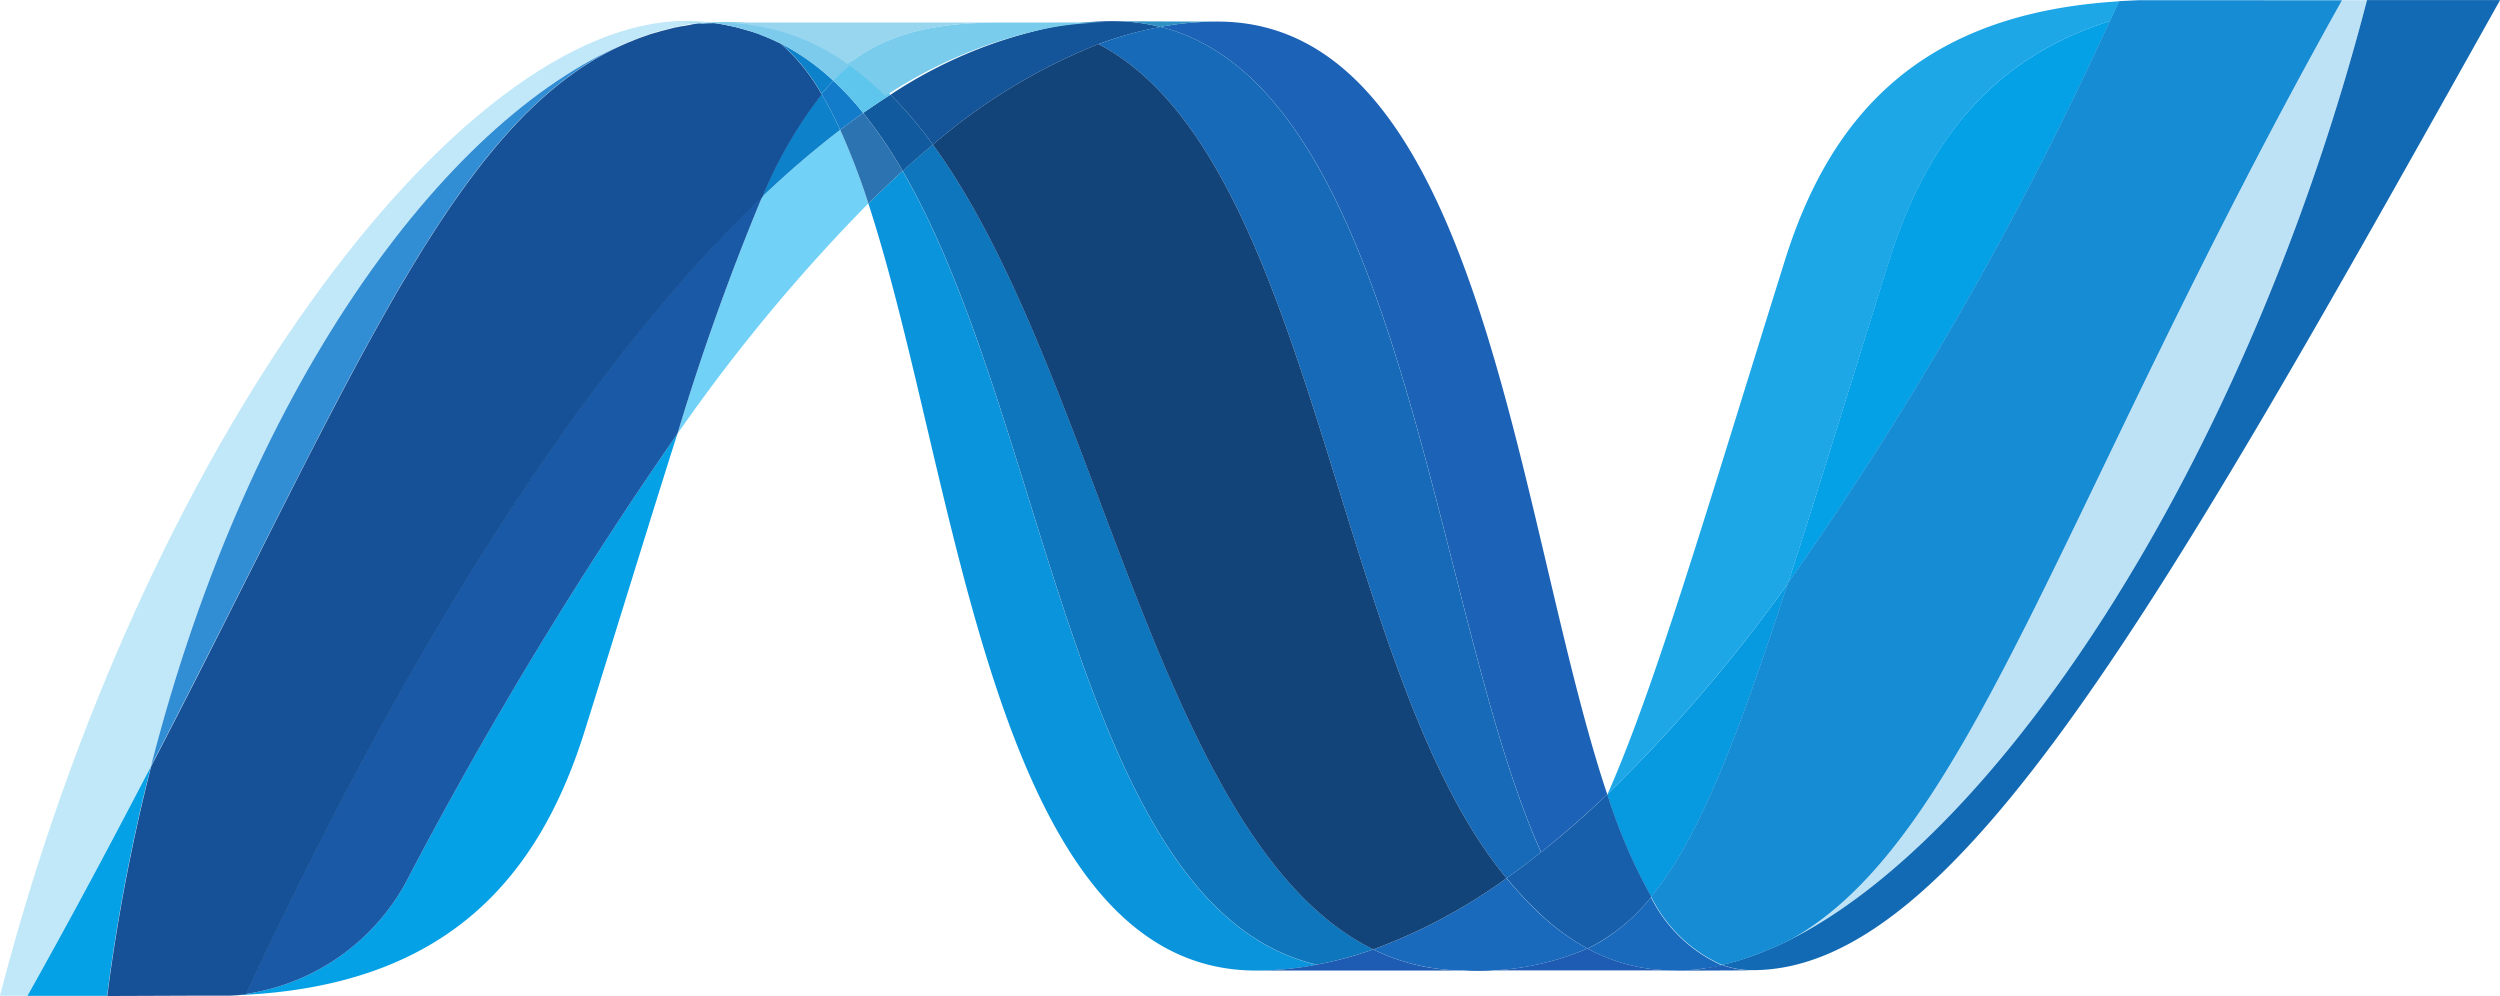
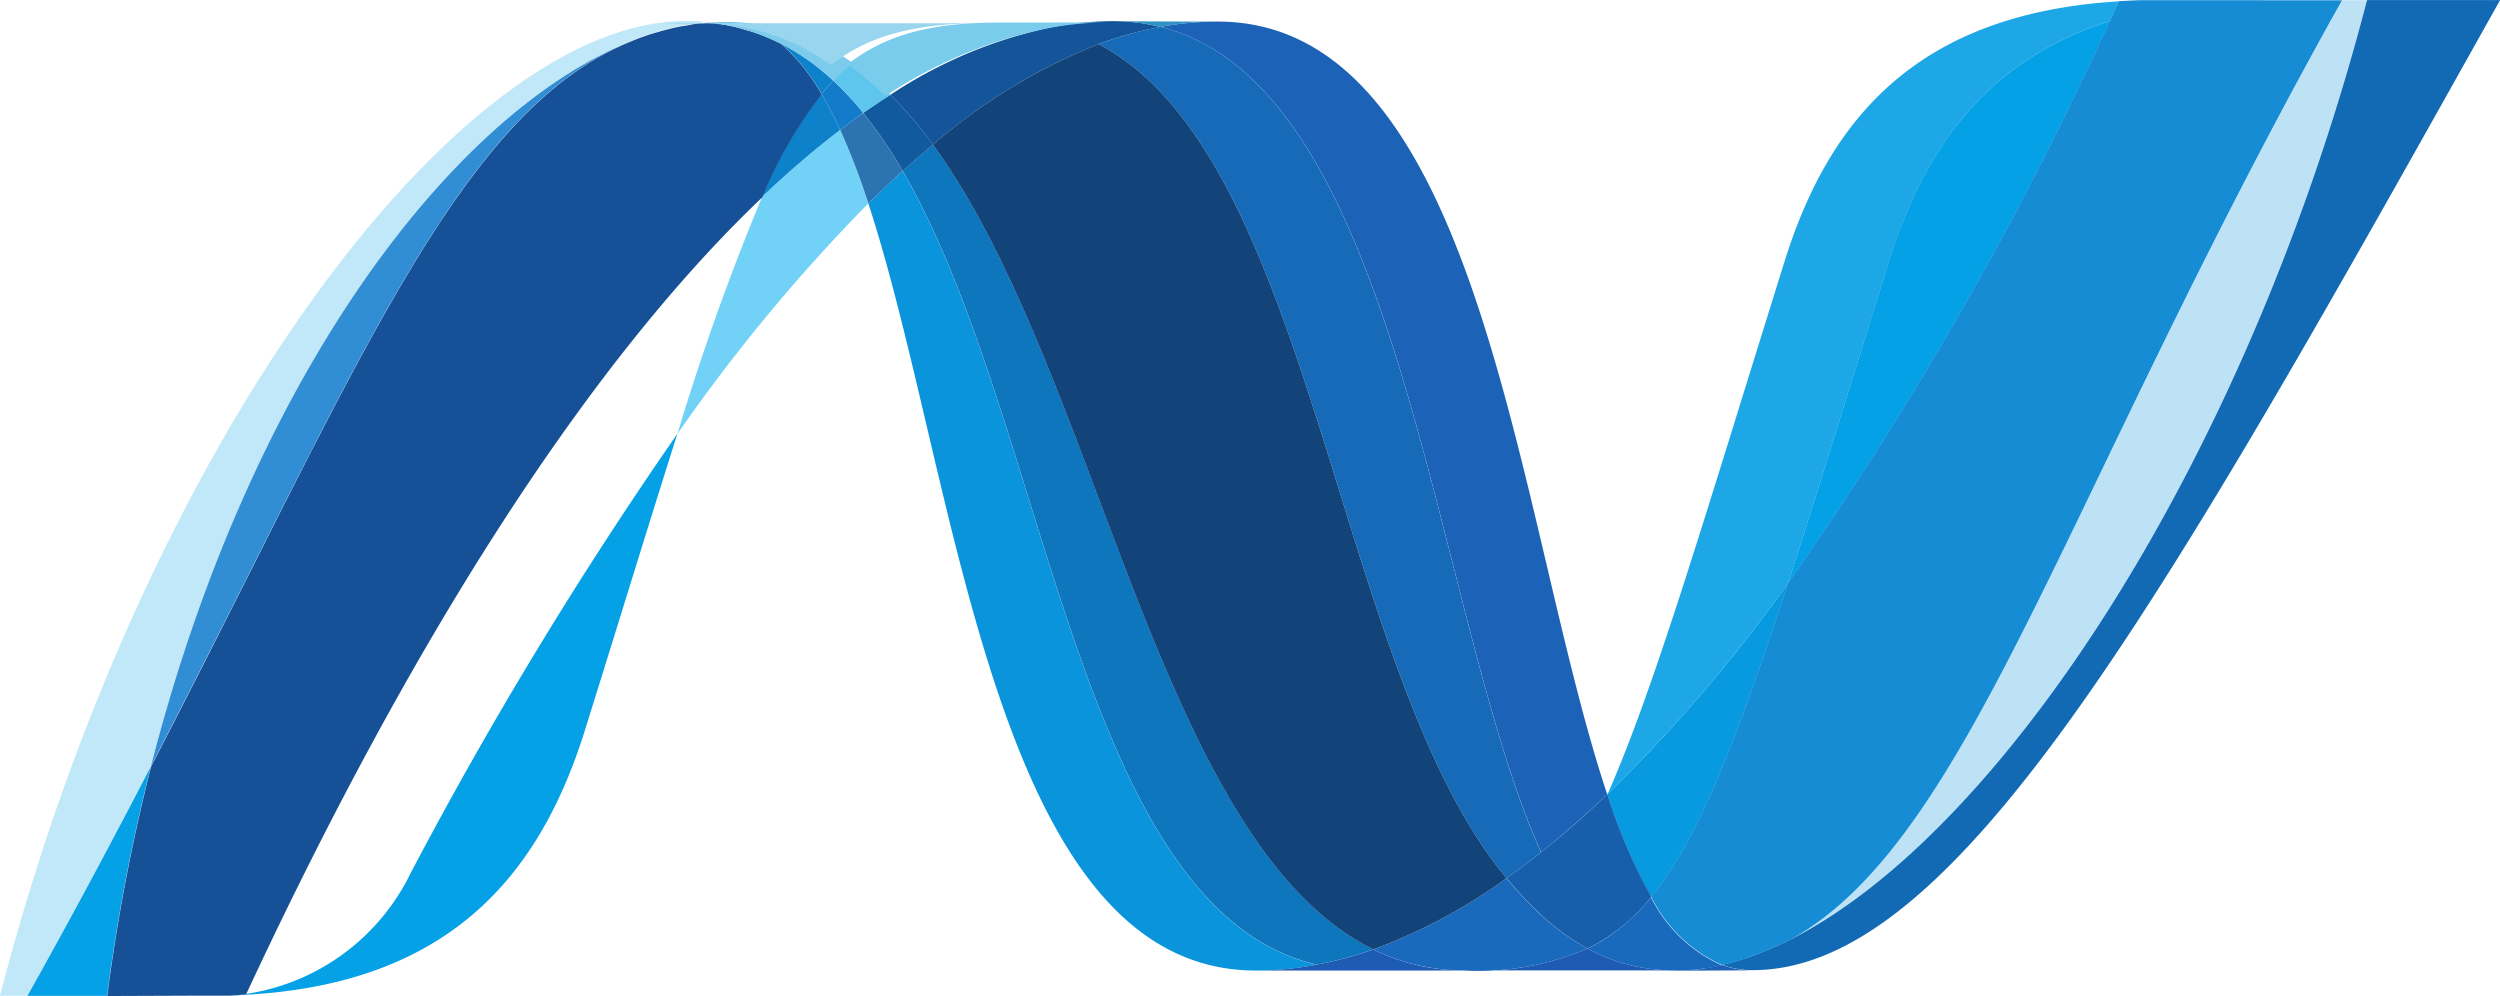
<svg xmlns="http://www.w3.org/2000/svg" width="113.74" height="45.314" viewBox="0 0 113.74 45.314">
  <defs>
    <linearGradient id="linear-gradient" x1="5.301" y1="12.76" x2="5.347" y2="12.76" gradientUnits="objectBoundingBox">
      <stop offset="0" stop-color="#0994dc" />
      <stop offset="0.35" stop-color="#66cef5" />
      <stop offset="0.846" stop-color="#127bca" />
      <stop offset="1" stop-color="#127bca" />
    </linearGradient>
    <linearGradient id="linear-gradient-2" x1="4.962" y1="12.468" x2="5.006" y2="12.468" gradientUnits="objectBoundingBox">
      <stop offset="0" stop-color="#0e76bc" />
      <stop offset="0.36" stop-color="#36aee8" />
      <stop offset="0.846" stop-color="#00adef" />
      <stop offset="1" stop-color="#00adef" />
    </linearGradient>
    <linearGradient id="linear-gradient-3" x1="3.306" y1="11.902" x2="3.352" y2="11.902" gradientUnits="objectBoundingBox">
      <stop offset="0" stop-color="#1c63b7" />
      <stop offset="0.5" stop-color="#33bdf2" />
      <stop offset="1" stop-color="#33bdf2" stop-opacity="0.42" />
    </linearGradient>
    <linearGradient id="linear-gradient-4" x1="4.815" y1="12.137" x2="4.861" y2="12.137" gradientUnits="objectBoundingBox">
      <stop offset="0" stop-color="#166ab8" />
      <stop offset="0.4" stop-color="#36aee8" />
      <stop offset="0.846" stop-color="#0798dd" />
      <stop offset="1" stop-color="#0798dd" />
    </linearGradient>
    <linearGradient id="linear-gradient-5" x1="3.976" y1="11.382" x2="4.012" y2="11.382" gradientUnits="objectBoundingBox">
      <stop offset="0" stop-color="#124379" />
      <stop offset="0.39" stop-color="#1487cb" />
      <stop offset="0.78" stop-color="#165197" />
      <stop offset="1" stop-color="#165197" />
    </linearGradient>
    <linearGradient id="linear-gradient-6" x1="177.263" y1="-168.892" x2="177.897" y2="-168.892" gradientUnits="objectBoundingBox">
      <stop offset="0" stop-color="#33bdf2" stop-opacity="0.698" />
      <stop offset="1" stop-color="#1dacd8" />
    </linearGradient>
    <linearGradient id="linear-gradient-7" x1="1.166" y1="10.211" x2="1.192" y2="10.211" gradientUnits="objectBoundingBox">
      <stop offset="0" stop-color="#136ab4" />
      <stop offset="0.6" stop-color="#59caf5" stop-opacity="0.549" />
      <stop offset="1" stop-color="#59caf5" stop-opacity="0.235" />
    </linearGradient>
    <linearGradient id="linear-gradient-8" x1="48.143" y1="-52.702" x2="48.777" y2="-52.702" gradientUnits="objectBoundingBox">
      <stop offset="0" stop-color="#05a1e6" stop-opacity="0.247" />
      <stop offset="1" stop-color="#05a1e6" />
    </linearGradient>
    <linearGradient id="linear-gradient-9" x1="5.154" y1="13.59" x2="5.197" y2="13.59" gradientUnits="objectBoundingBox">
      <stop offset="0" stop-color="#318ed5" />
      <stop offset="1" stop-color="#38a7e4" />
    </linearGradient>
    <linearGradient id="linear-gradient-10" x1="5.349" y1="16.85" x2="5.394" y2="16.85" gradientUnits="objectBoundingBox">
      <stop offset="0" stop-color="#05a1e6" />
      <stop offset="1" stop-color="#05a1e6" stop-opacity="0.549" />
    </linearGradient>
    <linearGradient id="linear-gradient-11" x1="4.491" y1="12.106" x2="4.53" y2="12.106" gradientUnits="objectBoundingBox">
      <stop offset="0" stop-color="#1959a6" />
      <stop offset="0.5" stop-color="#05a1e6" />
      <stop offset="0.918" stop-color="#7ec5ea" />
      <stop offset="1" stop-color="#7ec5ea" />
    </linearGradient>
    <linearGradient id="linear-gradient-12" x1="3.429" y1="10.194" x2="3.457" y2="10.194" gradientUnits="objectBoundingBox">
      <stop offset="0" stop-color="#165096" />
      <stop offset="1" stop-color="#0d82ca" />
    </linearGradient>
    <linearGradient id="linear-gradient-13" x1="1.432" y1="17.062" x2="1.495" y2="17.062" gradientUnits="objectBoundingBox">
      <stop offset="0" stop-color="#05a1e6" />
      <stop offset="0.874" stop-color="#0495d6" />
      <stop offset="1" stop-color="#0495d6" />
    </linearGradient>
    <linearGradient id="linear-gradient-14" x1="2.466" y1="11.031" x2="2.5" y2="11.031" gradientUnits="objectBoundingBox">
      <stop offset="0" stop-color="#38a7e4" stop-opacity="0.329" />
      <stop offset="0.962" stop-color="#0e88d3" />
      <stop offset="1" stop-color="#0e88d3" />
    </linearGradient>
    <linearGradient id="linear-gradient-15" x1="2.391" y1="10.796" x2="2.421" y2="10.796" gradientUnits="objectBoundingBox">
      <stop offset="0" stop-color="#168cd4" />
      <stop offset="0.5" stop-color="#1c87cc" />
      <stop offset="1" stop-color="#154b8d" />
    </linearGradient>
    <linearGradient id="linear-gradient-16" x1="167.831" y1="-278.218" x2="168.156" y2="-278.218" gradientUnits="objectBoundingBox">
      <stop offset="0" stop-color="#97d6ee" />
      <stop offset="0.703" stop-color="#55c1ea" />
      <stop offset="1" stop-color="#55c1ea" />
    </linearGradient>
    <linearGradient id="linear-gradient-17" x1="204.896" y1="-158.412" x2="205.295" y2="-158.412" gradientUnits="objectBoundingBox">
      <stop offset="0" stop-color="#7accec" />
      <stop offset="1" stop-color="#3fb7ed" />
    </linearGradient>
    <linearGradient id="linear-gradient-18" x1="3.328" y1="13.142" x2="3.368" y2="13.142" gradientUnits="objectBoundingBox">
      <stop offset="0" stop-color="#1da7e7" />
      <stop offset="1" stop-color="#37abe7" stop-opacity="0" />
    </linearGradient>
  </defs>
  <g id="net" transform="translate(-0.001 -0.381)">
    <path id="Path_9558" data-name="Path 9558" d="M35.081,8.766c4.1,12.535,5.651,34.9,17.639,34.9a14.776,14.776,0,0,0,2.76-.264c-10.9-2.542-12.19-24.659-18.84-36.113-.521.473-1.037.966-1.56,1.48" transform="translate(4.426 0.871)" fill="url(#linear-gradient)" />
    <path id="Path_9559" data-name="Path 9559" d="M36.467,7.418c6.649,11.454,7.941,33.573,18.84,36.113a17.594,17.594,0,0,0,2.576-.694C48.1,38.045,45.4,16.566,37.844,6.225q-.688.571-1.377,1.193" transform="translate(4.601 0.737)" fill="url(#linear-gradient-2)" />
    <path id="Path_9560" data-name="Path 9560" d="M46.109,1.235a14.847,14.847,0,0,0-2.761.266,21.1,21.1,0,0,0-7.372,3.083,18.313,18.313,0,0,1,1.931,2.271A26.468,26.468,0,0,1,45.443,2.28,16.9,16.9,0,0,1,48.254,1.5a8.6,8.6,0,0,0-2.144-.264" transform="translate(4.539 0.108)" fill="#14559a" />
    <path id="Path_9561" data-name="Path 9561" d="M64.2,39.047c1-.8,2-1.676,3.009-2.637C63.043,23.935,61.551,1.252,49.48,1.252a14.267,14.267,0,0,0-2.6.241c11,2.737,12.4,26.657,17.323,37.554" transform="translate(5.914 0.11)" fill="url(#linear-gradient-3)" />
    <path id="Path_9562" data-name="Path 9562" d="M47.118,1.5a8.71,8.71,0,0,0-2.144-.261l4.748.019a13.979,13.979,0,0,0-2.6.242" transform="translate(5.674 0.108)" fill="#3092c4" />
    <path id="Path_9563" data-name="Path 9563" d="M62.9,37.33a18.6,18.6,0,0,1-1.36-1.47A25.06,25.06,0,0,1,55.482,39.1a9.239,9.239,0,0,0,2.259.769,9.487,9.487,0,0,0,1.925.19,12.59,12.59,0,0,0,5.559-1A10.51,10.51,0,0,1,62.9,37.33" transform="translate(7 4.476)" fill="#1969bc" />
    <path id="Path_9564" data-name="Path 9564" d="M44.38,2.252C54.232,7.4,55.084,30.729,62.942,40.2c.527-.372,1.048-.766,1.571-1.179C59.595,28.122,58.188,4.2,47.194,1.465a17.247,17.247,0,0,0-2.814.787" transform="translate(5.599 0.137)" fill="url(#linear-gradient-4)" />
    <path id="Path_9565" data-name="Path 9565" d="M37.688,6.738C45.24,17.079,47.942,38.558,57.725,43.35a25.041,25.041,0,0,0,6.061-3.239c-7.858-9.471-8.71-32.8-18.562-37.949a26.529,26.529,0,0,0-7.536,4.576" transform="translate(4.755 0.225)" fill="url(#linear-gradient-5)" />
    <path id="Path_9566" data-name="Path 9566" d="M31.223,8.673a111.925,111.925,0,0,0-3.855,10.785A80.007,80.007,0,0,1,36.053,8.974,31.838,31.838,0,0,0,34.77,5.628a43.349,43.349,0,0,0-3.547,3.045" transform="translate(3.453 0.662)" fill="url(#linear-gradient-6)" />
    <path id="Path_9567" data-name="Path 9567" d="M34.991,4.943c-.348.249-.7.5-1.048.773a32.388,32.388,0,0,1,1.282,3.346c.524-.511,1.043-1.008,1.562-1.482a20.87,20.87,0,0,0-1.8-2.636" transform="translate(4.283 0.576)" fill="#2b74b1" />
    <path id="Path_9568" data-name="Path 9568" d="M36.114,4.208c-.413.261-.824.538-1.242.827a20.757,20.757,0,0,1,1.8,2.64c.459-.416.919-.815,1.376-1.195a18.389,18.389,0,0,0-1.93-2.271" transform="translate(4.4 0.483)" fill="#125a9e" />
    <path id="Path_9569" data-name="Path 9569" d="M98.911.39c-5.57,21.479-17.2,38.732-26.955,43.082h-.02l-.526.223-.065.025-.151.059-.068.027-.243.086-.1.035-.12.039-.117.041-.107.033-.207.066-.089.024-.14.037-.093.026-.154.041-.187.041a3.964,3.964,0,0,0,1.4.244c9.246,0,18.574-16.574,34-44.136H98.907Z" transform="translate(8.777 0)" fill="url(#linear-gradient-7)" />
    <path id="Path_9570" data-name="Path 9570" d="M28.813,2.109l.018-.017.024-.014h.011l.15-.057.029-.015.037-.018.163-.059h.008l.357-.123.051-.014.154-.047.071-.023.152-.046.06-.017.508-.131.069-.017.15-.028.073-.023.149-.027h.034l.31-.06h.062l.142-.024.08-.015.133-.018.074-.015.333-.028c-.319-.029-.649-.051-.984-.051C20.815,1.226,6.465,20.551,0,45.578H1.247c2.068-3.69,3.927-7.18,5.625-10.455C11.4,17.4,20.62,5.306,28.811,2.1" transform="translate(0 0.107)" fill="url(#linear-gradient-8)" />
    <path id="Path_9571" data-name="Path 9571" d="M30.791,9.121a43.163,43.163,0,0,1,3.547-3.045,16.29,16.29,0,0,0-.846-1.635,20.166,20.166,0,0,0-2.7,4.68m.856-6.973a8.852,8.852,0,0,1,1.847,2.294c.176-.215.355-.412.539-.6a10.561,10.561,0,0,0-2.516-1.76l.111.053.018.016" transform="translate(3.885 0.214)" fill="#0d82ca" />
    <path id="Path_9572" data-name="Path 9572" d="M6.1,35.029c9.5-18.3,14-29.884,21.94-33.019C19.853,5.214,10.63,17.3,6.1,35.029" transform="translate(0.77 0.206)" fill="url(#linear-gradient-9)" />
    <path id="Path_9573" data-name="Path 9573" d="M33.728,3.645c-.184.189-.359.386-.538.6a16.362,16.362,0,0,1,.847,1.634c.351-.268.7-.523,1.048-.773a13.985,13.985,0,0,0-1.357-1.463" transform="translate(4.188 0.412)" fill="#127bca" />
    <path id="Path_9574" data-name="Path 9574" d="M10.018,43.4l-.172.021H9.813l-.148.014H9.643l-.35.024H9.257c9.611-.267,14.006-5.081,16.186-12.061C27.1,26.1,28.462,21.643,29.654,17.9A191.077,191.077,0,0,0,17.516,37.891a9.955,9.955,0,0,1-7.5,5.5" transform="translate(1.168 2.211)" fill="url(#linear-gradient-10)" />
-     <path id="Path_9575" data-name="Path 9575" d="M9.933,44.6a9.959,9.959,0,0,0,7.5-5.5A191.949,191.949,0,0,1,29.568,19.113,112.347,112.347,0,0,1,33.424,8.329C25.407,15.96,17.357,28.647,9.934,44.6" transform="translate(1.253 1.003)" fill="url(#linear-gradient-11)" />
    <path id="Path_9576" data-name="Path 9576" d="M6.734,31.33c-1.7,3.274-3.558,6.765-5.626,10.454H4.732a88.043,88.043,0,0,1,2-10.454" transform="translate(0.14 3.905)" fill="#05a1e6" />
    <path id="Path_9577" data-name="Path 9577" d="M31.335,1.31l-.075.015-.136.02-.079.014-.143.025L30.84,1.4l-.309.054H30.5l-.151.029L30.27,1.5l-.146.027-.07.019-.509.13-.059.019-.154.046-.071.018-.152.045-.056.015-.355.125L28.537,2l-.063.027-.151.056-.05.024C20.332,5.244,15.83,16.827,6.335,35.127a88.176,88.176,0,0,0-2,10.452H4.84l3.484-.014h1.6l.349-.025H10.3l.146-.017h.035l.171-.019C18.074,29.561,26.121,16.871,34.138,9.24a20.08,20.08,0,0,1,2.7-4.677,8.848,8.848,0,0,0-1.846-2.3l-.02-.016-.114-.055-.113-.057-.11-.053-.126-.054-.1-.045L34.2,1.9l-.089-.034L33.954,1.8l-.084-.027L33.652,1.7h-.018l-.253-.071-.059-.018-.212-.06-.05-.016c-.172-.046-.35-.081-.528-.115L32.477,1.4l-.227-.036-.044-.014-.27-.036h-.048L31.679,1.3l-.333.03" transform="translate(0.546 0.115)" fill="url(#linear-gradient-12)" />
    <path id="Path_9578" data-name="Path 9578" d="M76.819,12.173c-1.826,5.854-3.305,10.683-4.594,14.656a159.067,159.067,0,0,0,14.656-25.6C81.392,2.956,78.469,6.9,76.819,12.173" transform="translate(9.113 0.108)" fill="url(#linear-gradient-13)" />
    <path id="Path_9579" data-name="Path 9579" d="M72.45,43.106c-.257.13-.51.255-.764.365,9.752-4.349,21.386-21.6,26.956-43.082H97.514C84.718,23.249,80.6,38.55,72.45,43.106" transform="translate(9.045 0.001)" fill="url(#linear-gradient-14)" />
    <path id="Path_9580" data-name="Path 9580" d="M66.935,38.21c2.123-2.59,3.852-6.994,6.211-14.249a71.029,71.029,0,0,1-8.2,9.571l-.015.024a25.164,25.164,0,0,0,2,4.652" transform="translate(8.192 2.975)" fill="#079ae1" />
    <path id="Path_9581" data-name="Path 9581" d="M67.035,36.614A8.784,8.784,0,0,1,64.7,38.665c-.186.107-.375.212-.565.3a8.163,8.163,0,0,0,2.975.94l.486.041h.026l.234.017h.794l.09-.017.175-.014H69l.191-.021H69.2l.059-.016.206-.032h.06l.227-.037h.037l.453-.1a6.617,6.617,0,0,1-3.22-3.095" transform="translate(8.092 4.572)" fill="#1969bc" />
    <path id="Path_9582" data-name="Path 9582" d="M50.744,39.7a14.459,14.459,0,0,0,2.757-.267,17.073,17.073,0,0,0,2.574-.691,9.466,9.466,0,0,0,2.26.771,9.652,9.652,0,0,0,1.928.188h-9.52Zm9.52,0a12.641,12.641,0,0,0,5.559-1,8.184,8.184,0,0,0,2.975.94l.487.039h.026l.234.016H60.264Z" transform="translate(6.402 4.835)" fill="#1e5cb3" />
    <path id="Path_9583" data-name="Path 9583" d="M67.689,39.615h.52L68.3,39.6l.176-.016h.087l.189-.02h.017l.057-.015.2-.033.063-.014.23-.037h.034l.456-.1a3.989,3.989,0,0,0,1.4.244l-3.517.016Z" transform="translate(8.54 4.919)" fill="#1d60b5" />
    <path id="Path_9584" data-name="Path 9584" d="M65.446,32.484v-.017c-1,.962-2.007,1.845-3.009,2.637-.525.416-1.044.809-1.571,1.179a17.476,17.476,0,0,0,1.362,1.473,10.538,10.538,0,0,0,2.318,1.731c.191-.09.38-.195.566-.305a8.634,8.634,0,0,0,2.339-2.05,24.933,24.933,0,0,1-2-4.652" transform="translate(7.68 4.048)" fill="#175fab" />
    <path id="Path_9585" data-name="Path 9585" d="M94.568.389H88.89l-.9.043-.42.9a158.925,158.925,0,0,1-14.656,25.6c-2.357,7.255-4.087,11.658-6.209,14.246a6.621,6.621,0,0,0,3.216,3.1l.1-.021h.021l.07-.018.158-.038.093-.027.14-.037.089-.024.209-.064.1-.033.117-.043.117-.038.1-.037.247-.087.07-.024.149-.061.066-.024.526-.223h.018c.253-.113.509-.235.764-.366C81.227,38.555,85.341,23.253,98.138.393H94.565Z" transform="translate(8.416 0.001)" fill="url(#linear-gradient-15)" />
    <path id="Path_9586" data-name="Path 9586" d="M28.606,1.281l.061.016.148.017h.05l.27.033.046.016.229.038.057.015.527.117.048.015.212.061.06.018.252.071.019.015.22.074.084.027.157.065.09.032L31.344,2l.1.044.125.054.113.053L31.8,2.2a10.5,10.5,0,0,1,2.517,1.761,8.2,8.2,0,0,1,.893-.811,9.82,9.82,0,0,0-5.821-1.883c-.256,0-.51.015-.773.033" transform="translate(3.609 0.112)" fill="#7dcbec" />
    <path id="Path_9587" data-name="Path 9587" d="M33.668,3.736A14.33,14.33,0,0,1,35.025,5.2c.416-.289.827-.566,1.242-.827A12.88,12.88,0,0,0,34.56,2.925a7.751,7.751,0,0,0-.892.811" transform="translate(4.248 0.321)" fill="#5ec5ed" />
    <g id="Group_34" data-name="Group 34" transform="translate(30.994 1.407)">
-       <path id="Path_9588" data-name="Path 9588" d="M9092.77-2269.267l.768-.034a9.836,9.836,0,0,1,5.822,1.881c1.785-1.4,3.945-1.9,6.941-1.9h-14.52l.988.051" transform="translate(-9091.781 2269.318)" fill="url(#linear-gradient-16)" />
+       <path id="Path_9588" data-name="Path 9588" d="M9092.77-2269.267a9.836,9.836,0,0,1,5.822,1.881c1.785-1.4,3.945-1.9,6.941-1.9h-14.52l.988.051" transform="translate(-9091.781 2269.318)" fill="url(#linear-gradient-16)" />
    </g>
    <g id="Group_35" data-name="Group 35" transform="translate(38.571 1.401)">
      <path id="Path_9589" data-name="Path 9589" d="M9105.452-2269.318c-3,0-5.156.494-6.942,1.9a13.764,13.764,0,0,1,1.707,1.444,21.056,21.056,0,0,1,7.379-3.081,15.213,15.213,0,0,1,2.763-.267l-4.906.005Z" transform="translate(-9098.51 2269.323)" fill="url(#linear-gradient-17)" />
    </g>
    <path id="Path_9590" data-name="Path 9590" d="M73.148,26.935c1.291-3.977,2.766-8.8,4.6-14.659C79.4,7,82.317,3.055,87.8,1.334l.422-.9C79.282.973,75.1,5.523,73,12.261,69.322,24.022,67.092,31.645,64.947,36.5a71.641,71.641,0,0,0,8.2-9.569" transform="translate(8.194 0.007)" fill="url(#linear-gradient-18)" />
  </g>
</svg>